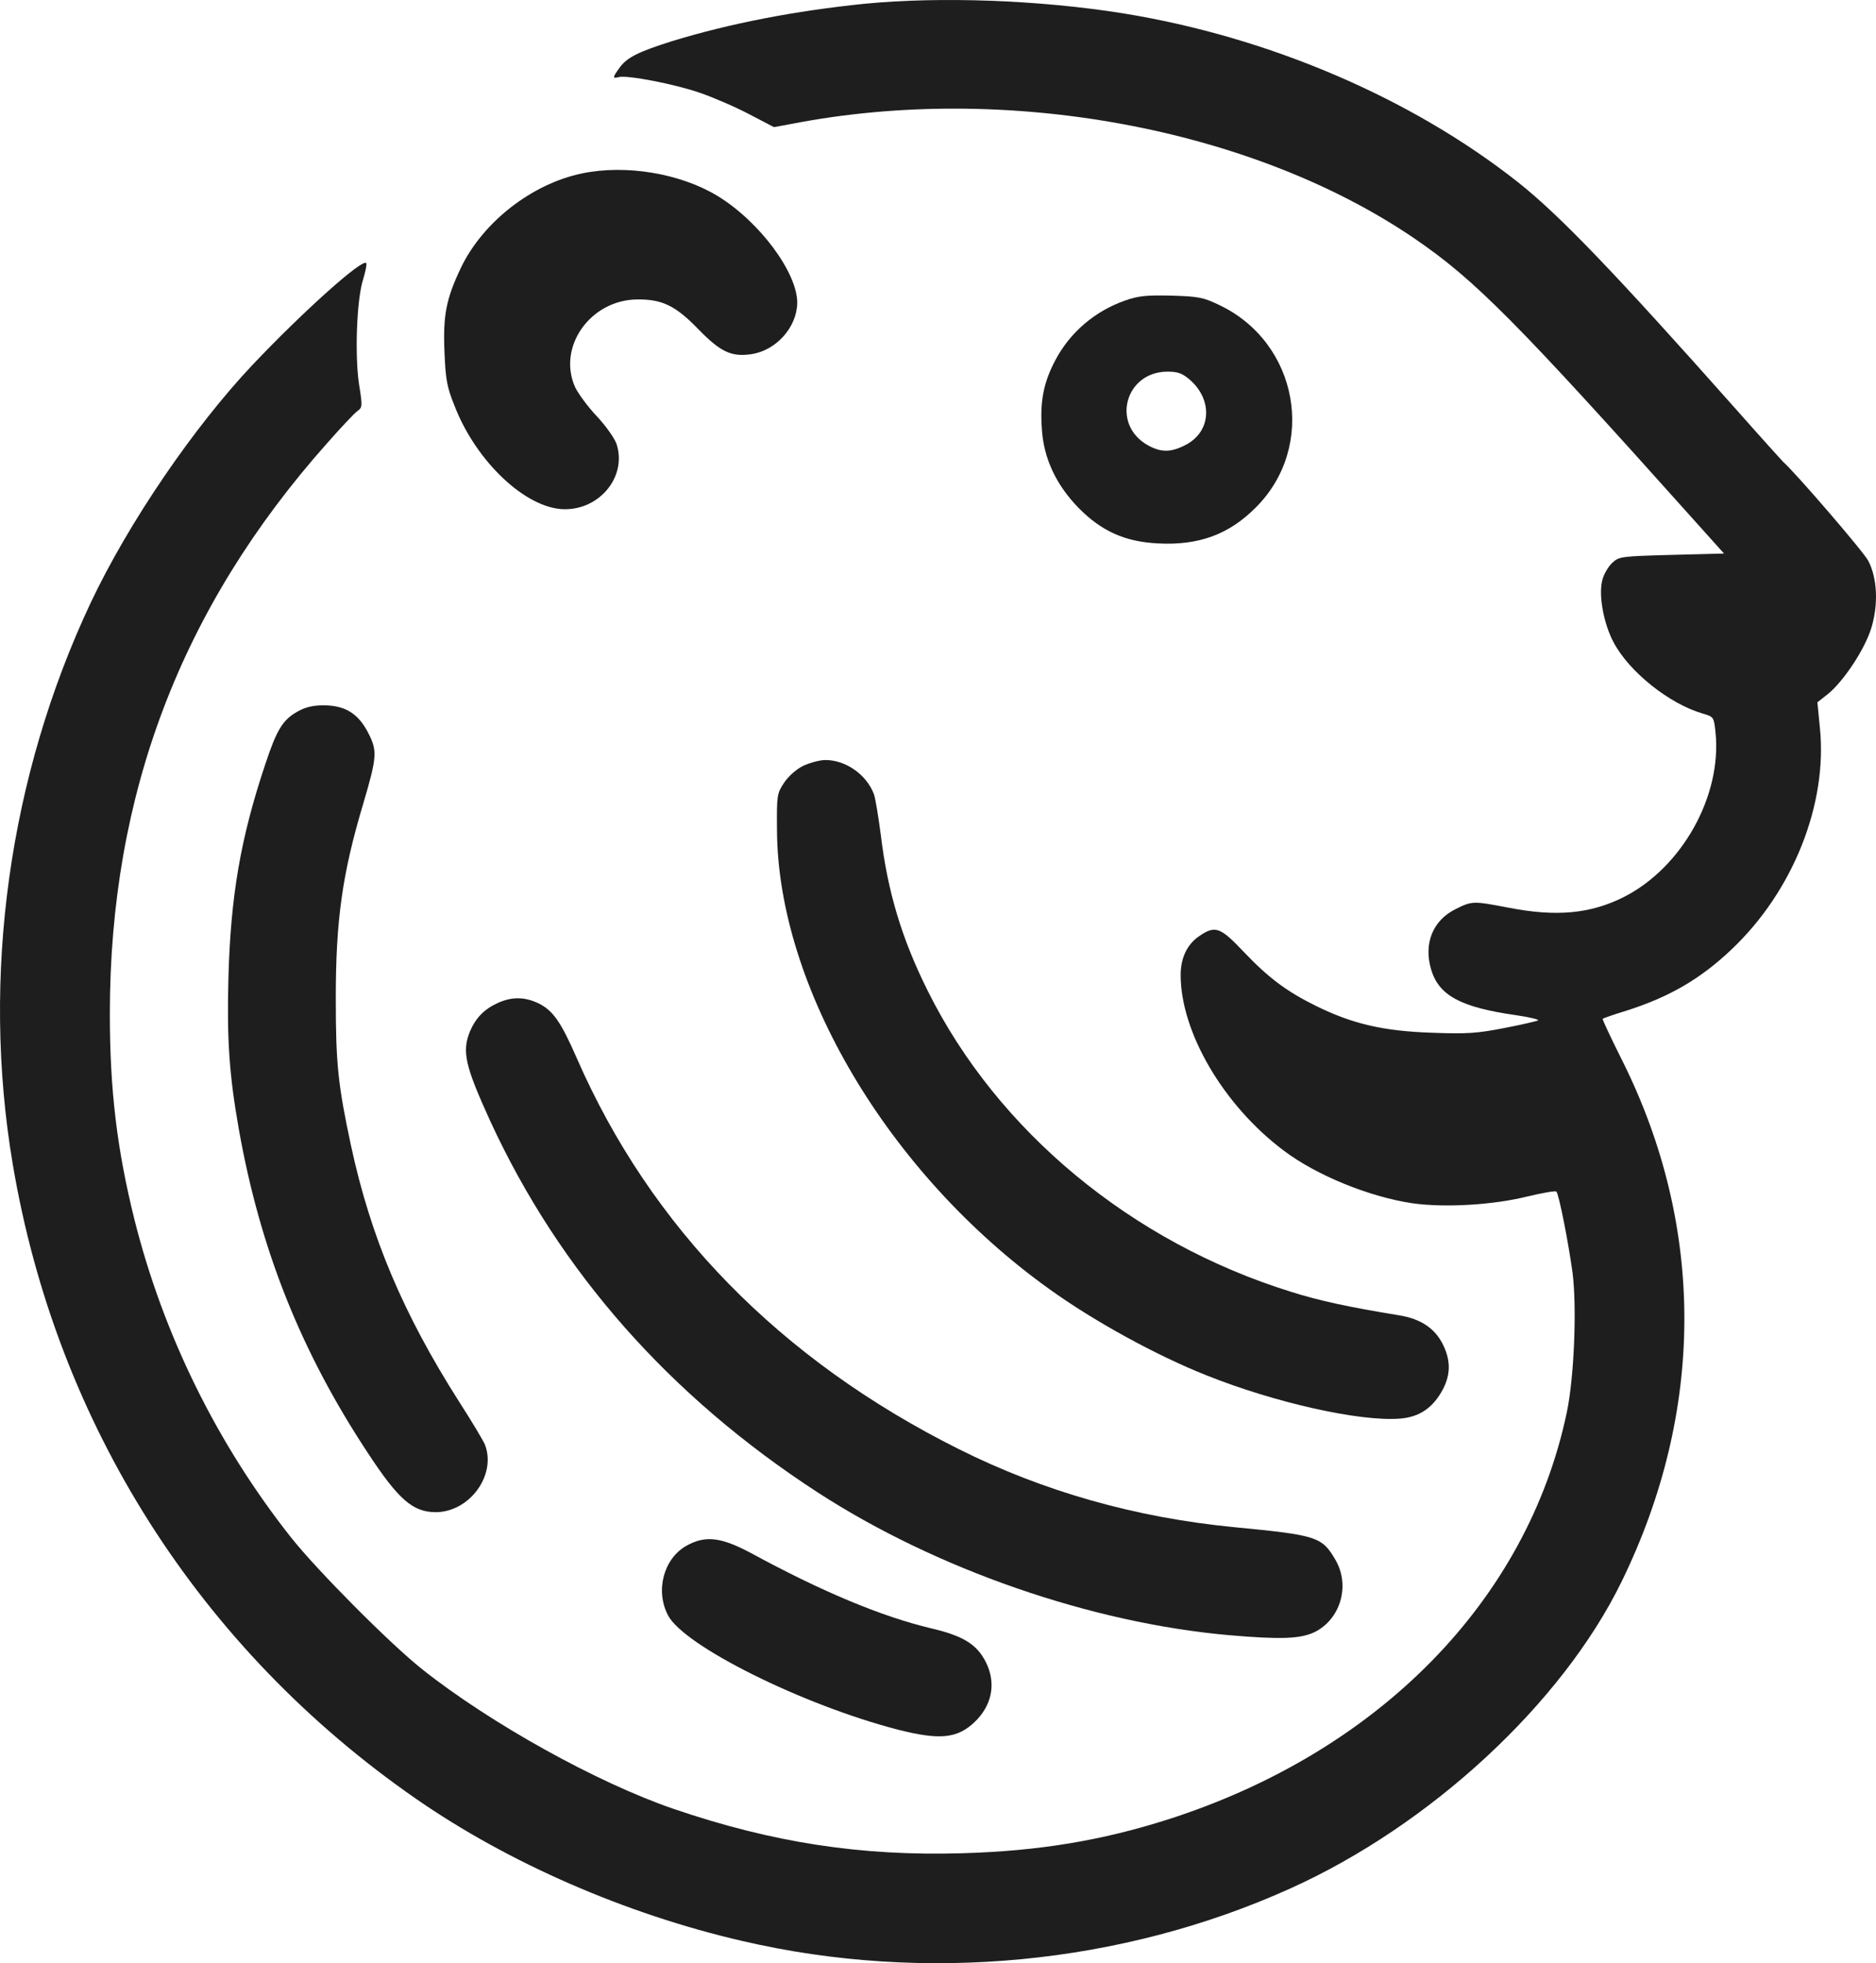
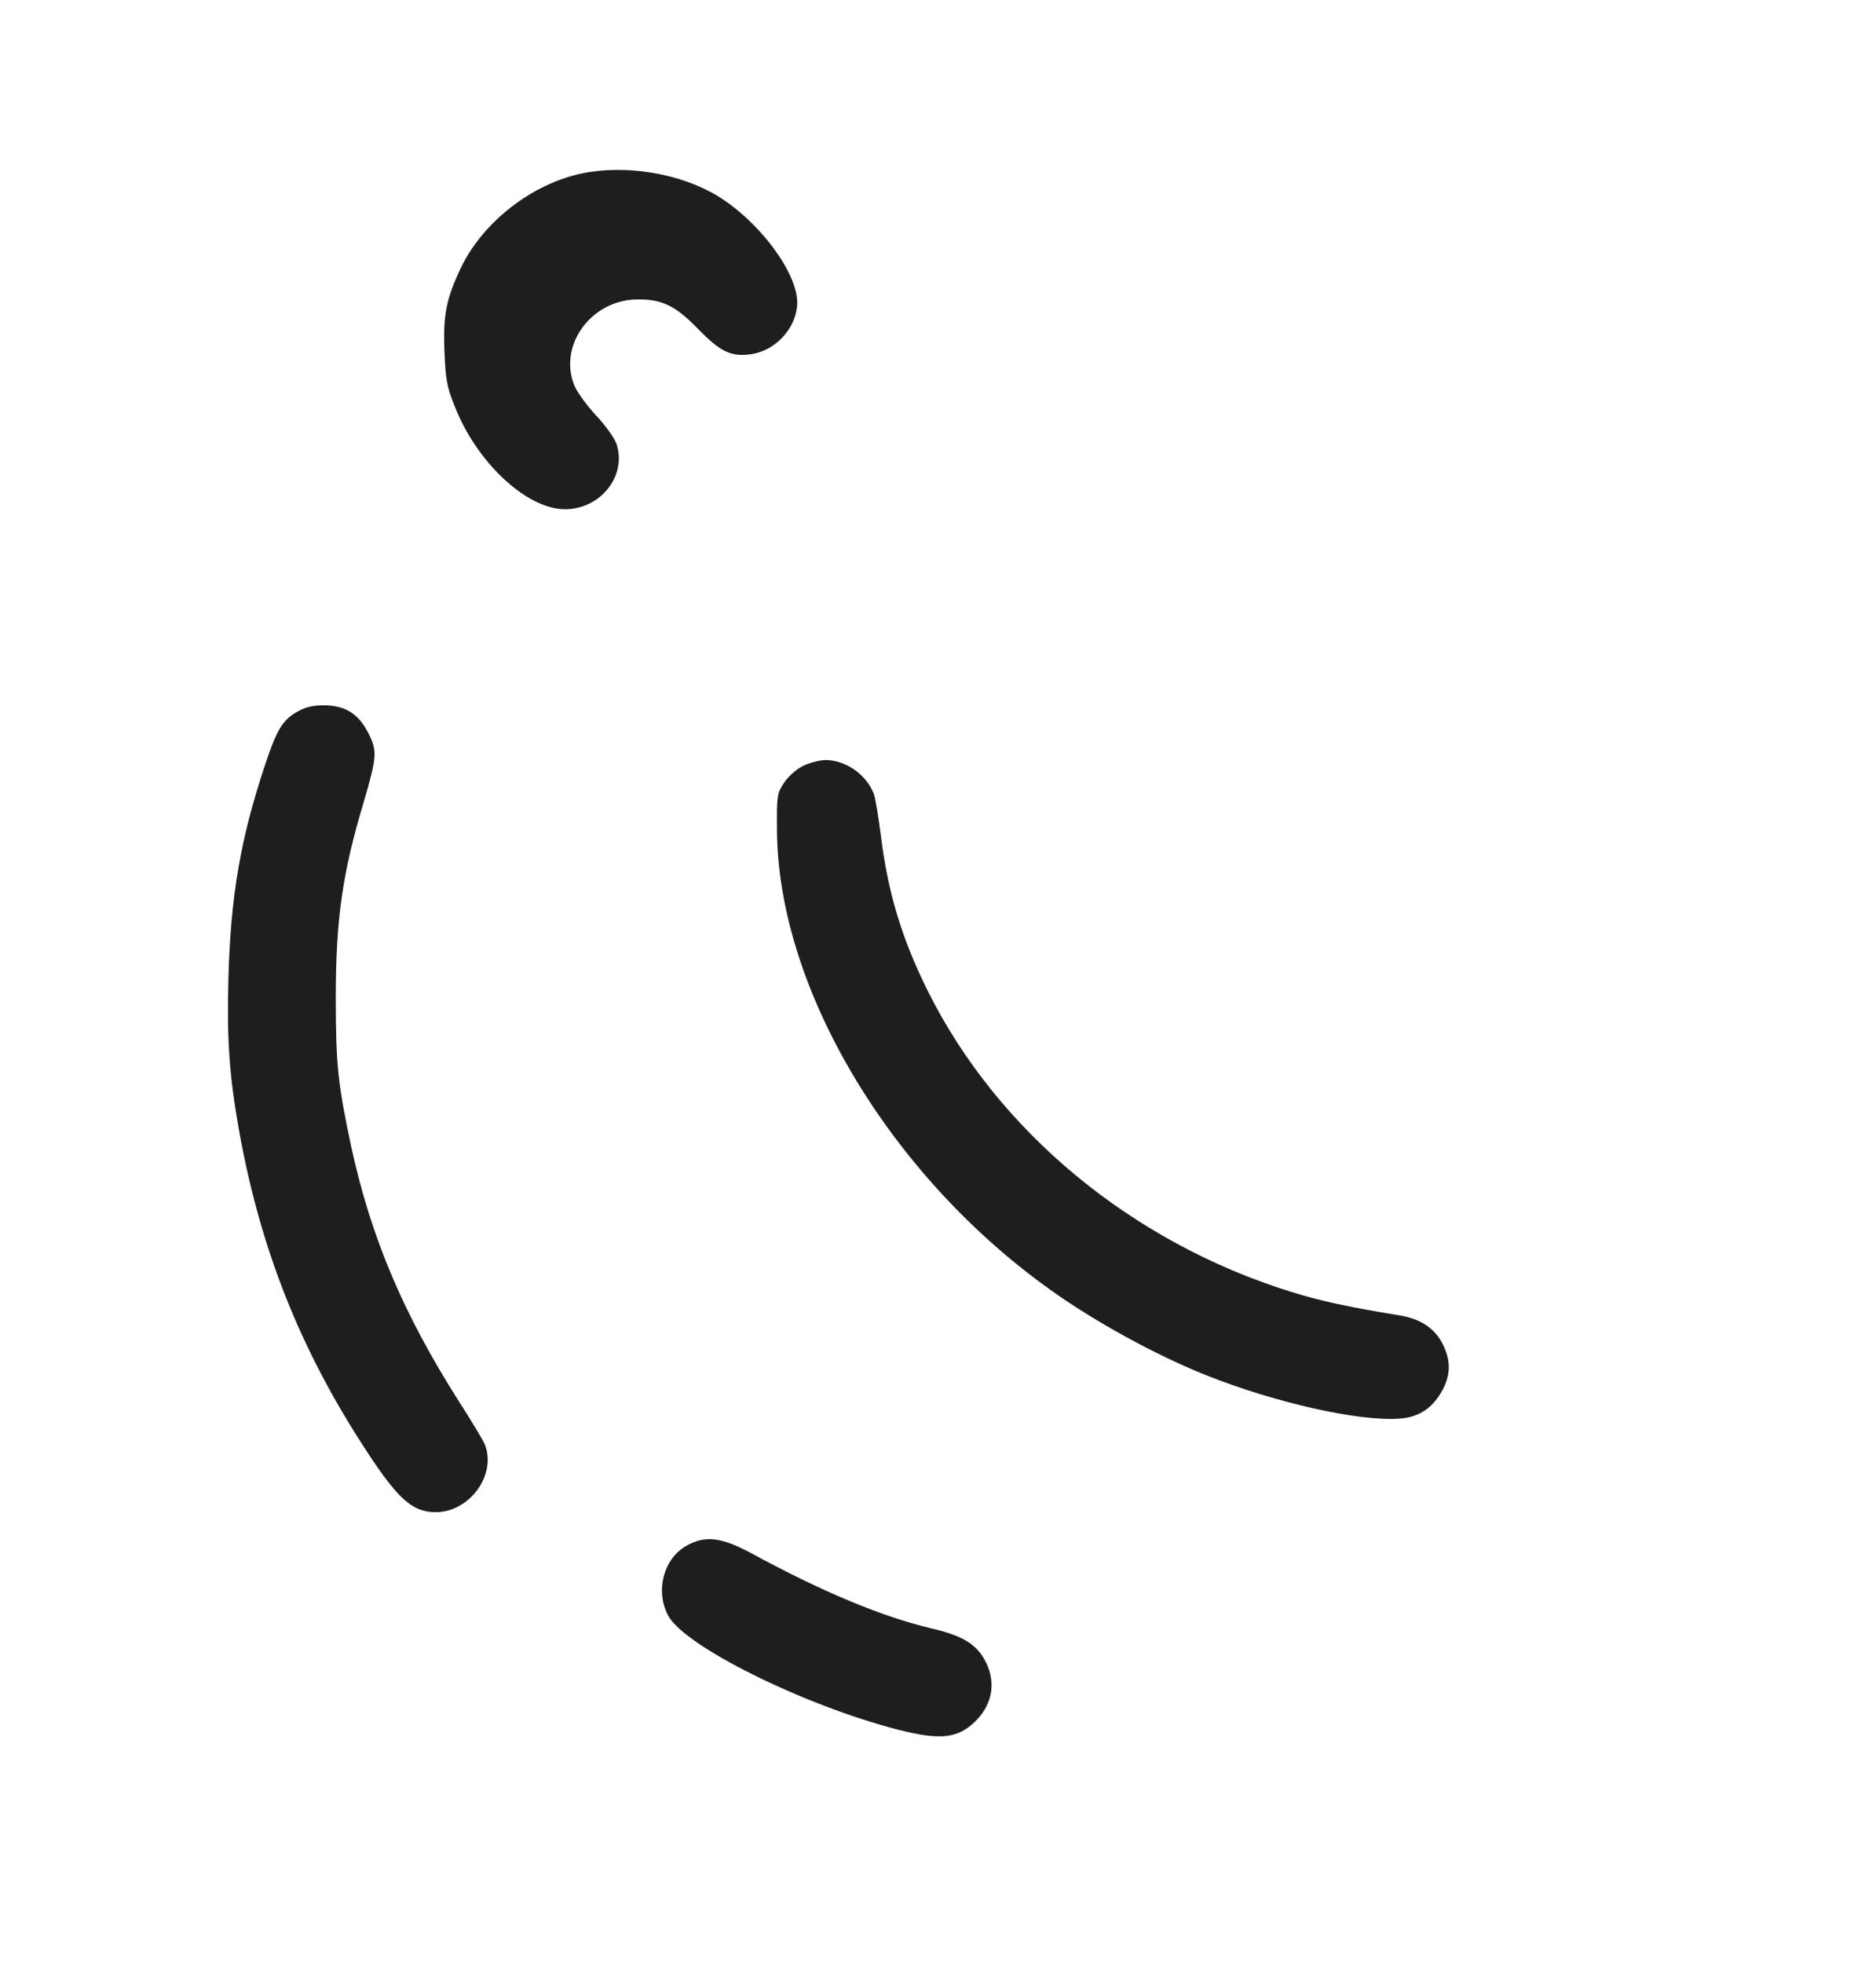
<svg xmlns="http://www.w3.org/2000/svg" width="301" height="315" viewBox="0 0 301 315" fill="none">
  <style>
    svg {
      --color: #1E1E1E;
    }
    @media (prefers-color-scheme: dark) {
      svg {
        --color: #ffffff;
      }
    }
  </style>
-   <path d="M138.683 0.607C127.522 1.748 117.108 3.766 107.924 6.575C102.475 8.287 100.586 9.208 99.399 10.876C98.257 12.456 98.257 12.631 99.267 12.368C100.674 12.017 108.363 13.509 112.362 14.913C114.515 15.659 118.074 17.195 120.227 18.336L124.182 20.399L127.038 19.872C161.312 13.202 200.815 20.486 226.872 38.216C236.671 44.886 243.306 51.601 272.439 84.163L276.614 88.815L268.221 89.034C260.048 89.254 259.784 89.298 258.686 90.307C258.026 90.921 257.323 92.15 257.104 93.028C256.445 95.398 257.279 100.05 258.905 103.078C261.41 107.817 267.869 112.952 273.186 114.488C274.988 115.014 274.988 115.058 275.251 117.516C276.306 127.653 269.891 139.195 260.531 143.934C255.214 146.611 249.722 147.138 242.076 145.646C236.364 144.549 236.188 144.549 233.551 145.865C229.904 147.664 228.41 151.351 229.597 155.476C230.827 159.733 234.342 161.62 243.262 162.892C245.415 163.2 246.997 163.595 246.778 163.726C246.514 163.858 244.097 164.428 241.329 164.955C237.067 165.789 235.397 165.92 229.684 165.701C221.951 165.438 217.029 164.297 211.141 161.4C206.44 159.074 203.54 156.924 199.497 152.667C195.806 148.762 194.971 148.454 192.466 150.166C190.489 151.482 189.434 153.677 189.434 156.441C189.434 165.613 196.289 177.33 205.912 184.571C211.229 188.609 219.798 192.076 226.74 193.085C231.882 193.787 239.527 193.348 245.02 191.988C247.437 191.417 249.546 191.023 249.722 191.198C250.117 191.593 251.655 199.361 252.314 204.232C253.017 209.761 252.578 220.996 251.391 226.613C245.064 256.762 221.248 281.074 187.457 291.913C176.736 295.336 166.629 297.004 154.413 297.355C138.111 297.838 123.918 295.644 108.1 290.246C95.796 286.033 78.659 276.51 67.718 267.821C62.533 263.696 50.976 252.066 46.714 246.712C34.85 231.704 26.238 214.238 21.58 195.718C18.767 184.396 17.625 174.917 17.625 162.673C17.625 127.477 29.05 97.46 52.47 71.129C54.667 68.628 56.864 66.302 57.348 65.951C58.139 65.381 58.183 65.205 57.611 61.694C56.908 57.042 57.216 48.046 58.27 44.799C58.666 43.482 58.886 42.341 58.754 42.209C58.095 41.507 48.735 49.889 40.606 58.447C31.071 68.54 20.657 83.812 14.549 96.714C1.455 124.537 -3.027 156.573 2.026 186.678C9.013 228.368 31.994 264.529 66.751 288.622C81.559 298.891 100.322 307.098 119.129 311.442C148.35 318.244 179.987 315.216 207.011 303.016C229.509 292.879 250.644 273.306 260.18 253.778C273.538 226.437 273.626 196.991 260.355 170.309C258.51 166.623 257.06 163.551 257.148 163.463C257.236 163.375 258.993 162.761 261.014 162.146C267.869 159.952 272.791 157.1 277.8 152.36C287.687 143.013 293.267 129.013 291.993 116.726L291.597 112.688L293.267 111.372C295.816 109.309 299.199 104.175 300.254 100.752C301.396 96.978 301.22 92.808 299.77 90C299.067 88.596 287.994 75.737 286.105 74.114C285.973 73.982 282.589 70.252 278.635 65.776C259.081 43.745 250.205 34.486 243.482 29.176C226.389 15.703 203.54 5.917 180.207 2.143C166.761 -0.008 150.854 -0.578 138.683 0.607Z" fill="#1E1E1E" />
  <path d="M93.423 27.815C85.338 29.483 77.473 35.627 73.957 42.956C71.585 47.958 71.057 50.548 71.321 56.604C71.497 60.904 71.716 62.133 72.947 65.161C76.418 74.114 84.415 81.618 90.523 81.706C96.279 81.793 100.63 76.396 98.916 71.217C98.608 70.34 97.202 68.321 95.752 66.785C94.302 65.249 92.764 63.142 92.281 62.133C89.381 55.682 94.698 48.134 102.212 48.046C106.21 48.002 108.363 49.012 112.054 52.83C115.614 56.472 117.327 57.306 120.579 56.823C124.578 56.209 127.873 52.478 127.917 48.573C127.917 43.702 121.809 35.495 115.086 31.414C109.11 27.815 100.454 26.367 93.423 27.815Z" fill="#1E1E1E" />
-   <path d="M180.514 48.222C175.637 49.933 171.682 53.356 169.353 57.745C167.464 61.299 166.849 64.327 167.156 68.716C167.42 73.499 169.441 77.8 173.088 81.53C176.736 85.216 180.471 86.928 185.787 87.191C192.291 87.542 197.124 85.787 201.43 81.486C211.361 71.656 208.329 54.936 195.586 48.924C193.038 47.695 192.247 47.563 187.897 47.432C183.898 47.344 182.624 47.476 180.514 48.222ZM190.929 60.948C194.707 64.284 194.312 69.418 190.05 71.481C187.765 72.622 186.227 72.578 184.162 71.437C178.23 68.101 180.514 59.632 187.325 59.632C188.995 59.632 189.698 59.895 190.929 60.948Z" fill="#1E1E1E" />
  <path d="M47.725 114.18C45.352 115.497 44.385 117.121 42.54 122.694C38.585 134.543 37.003 143.803 36.651 156.88C36.388 166.754 36.783 172.503 38.321 181.192C41.749 200.458 48.252 216.827 59.062 233.196C63.939 240.612 66.224 242.587 69.827 242.631C75.276 242.675 79.67 236.75 77.824 231.835C77.561 231.177 75.671 228.017 73.606 224.814C64.73 210.858 59.501 198.527 56.337 183.913C54.228 174.039 53.876 170.748 53.876 160.128C53.876 147.577 54.931 140.116 58.315 128.838C60.511 121.377 60.555 120.456 59.062 117.56C57.48 114.488 55.37 113.171 51.899 113.171C50.185 113.171 48.955 113.478 47.725 114.18Z" fill="#1E1E1E" />
  <path d="M128.884 122.87C127.741 123.44 126.467 124.581 125.808 125.59C124.665 127.302 124.621 127.609 124.665 133.095C124.753 158.328 142.549 188.346 168.343 206.821C175.461 211.956 185.524 217.485 193.609 220.689C204.594 225.077 218.128 228.105 224.543 227.622C227.751 227.403 229.948 225.867 231.53 222.883C232.716 220.557 232.76 218.45 231.662 216.037C230.388 213.228 228.059 211.604 224.412 211.034C216.37 209.717 211.669 208.708 207.099 207.26C181.569 199.317 160.038 181.5 148.833 158.943C144.703 150.649 142.418 143.1 141.319 133.929C140.924 130.944 140.44 128.004 140.221 127.434C139.034 124.274 135.695 121.948 132.443 121.948C131.52 121.948 129.938 122.387 128.884 122.87Z" fill="#1E1E1E" />
-   <path d="M79.802 160.961C77.692 161.927 76.33 163.331 75.407 165.482C74.089 168.729 74.617 171.011 78.659 179.876C89.776 204.012 107.441 224.024 131.213 239.471C150.239 251.803 175.154 260.448 197.344 262.379C205.473 263.081 208.637 262.95 210.878 261.896C215.096 259.834 216.678 254.392 214.261 250.267C212.108 246.581 211.317 246.317 198.091 245.045C182.184 243.509 167.376 239.296 153.798 232.494C125.193 218.187 104.409 196.947 92.544 169.782C89.996 163.946 88.722 162.146 86.437 161.005C84.152 159.908 82.087 159.908 79.802 160.961Z" fill="#1E1E1E" />
  <path d="M110.121 248.029C106.474 250.091 105.112 255.226 107.177 259.175C109.725 264.091 128.796 273.57 144.043 277.519C150.766 279.231 153.579 278.967 156.391 276.29C159.027 273.745 159.774 270.498 158.456 267.294C157.05 264.047 154.897 262.555 149.448 261.282C141.495 259.395 131.916 255.401 120.535 249.214C115.701 246.624 113.153 246.317 110.121 248.029Z" fill="#1E1E1E" />
</svg>